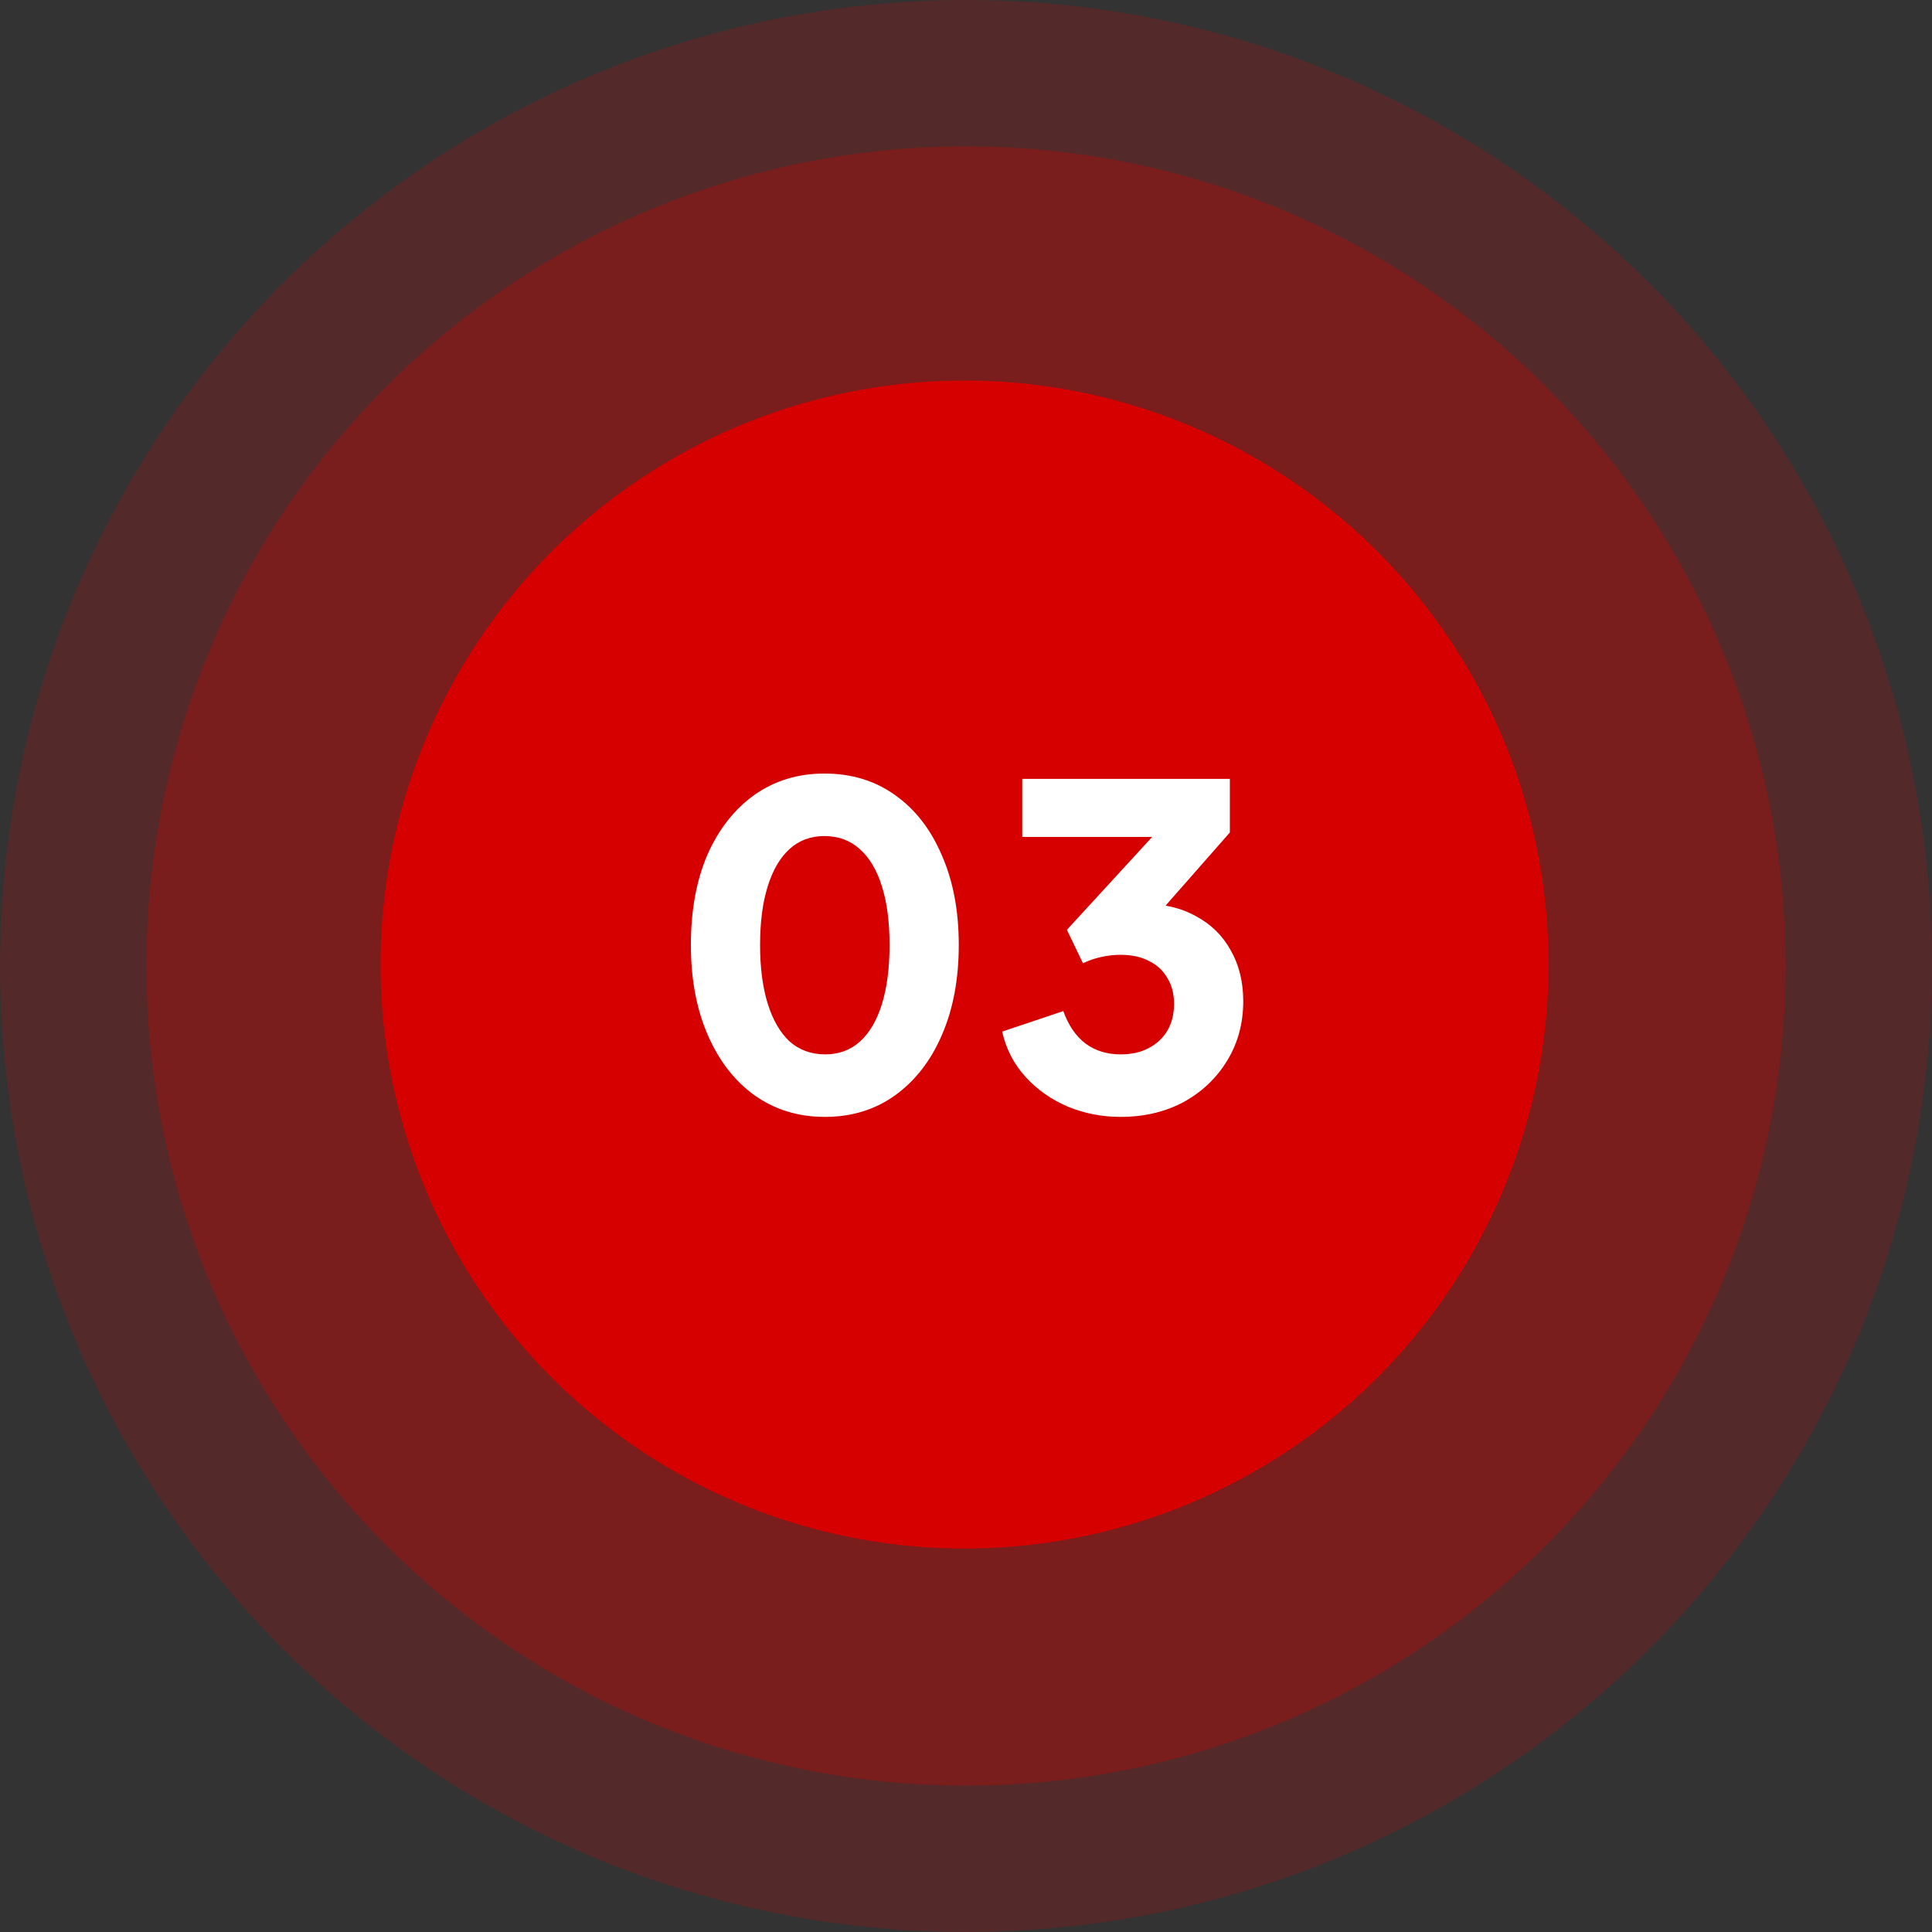
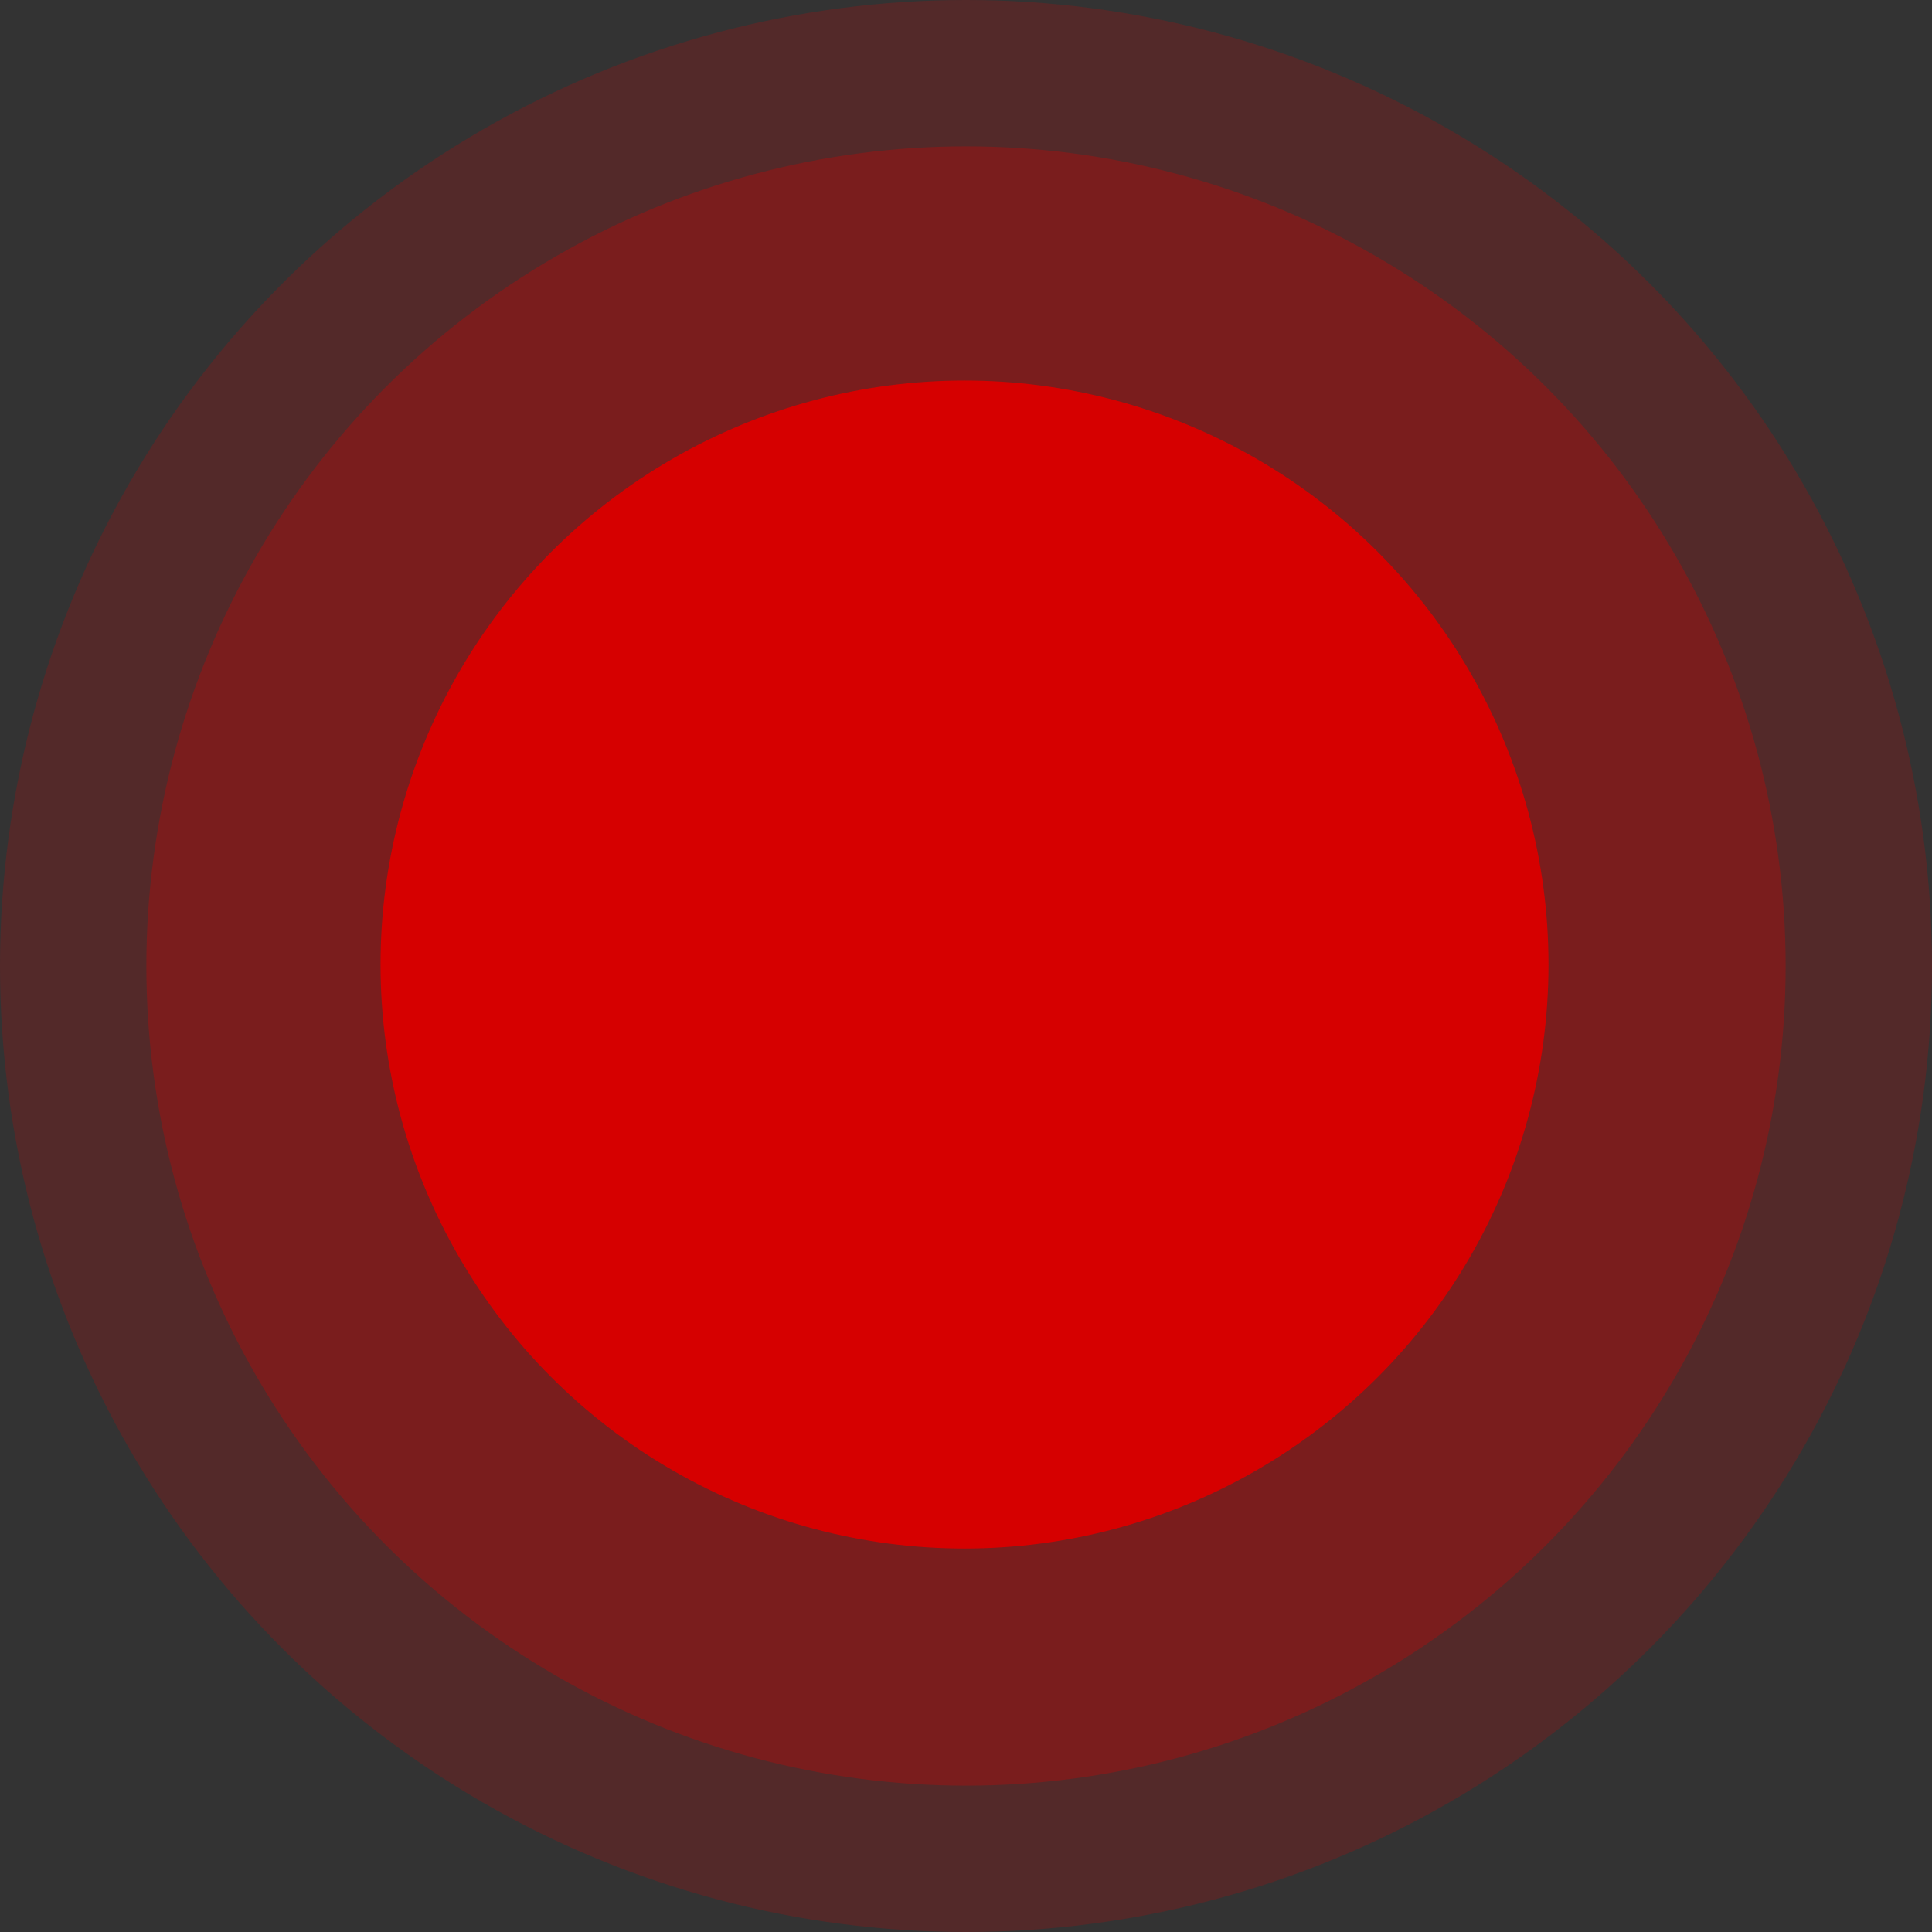
<svg xmlns="http://www.w3.org/2000/svg" width="70" height="70" viewBox="0 0 70 70" fill="none">
  <rect x="0" y="0" width="70" height="70" fill="#333333" stroke="none" />
  <circle opacity="0.2" cx="35" cy="35" r="35" fill="#D60000" />
  <circle opacity="0.3" cx="35" cy="35" r="29.697" fill="#D60000" />
  <circle cx="34.946" cy="34.947" r="21.159" fill="#D60000" />
-   <path d="M29.885 40.467C28.925 40.467 28.078 40.208 27.345 39.69C26.623 39.173 26.056 38.445 25.647 37.507C25.237 36.568 25.032 35.479 25.032 34.239C25.032 32.988 25.231 31.899 25.63 30.971C26.04 30.044 26.606 29.321 27.329 28.804C28.062 28.286 28.909 28.027 29.869 28.027C30.85 28.027 31.702 28.286 32.425 28.804C33.158 29.321 33.724 30.049 34.123 30.987C34.533 31.915 34.738 32.999 34.738 34.239C34.738 35.479 34.533 36.568 34.123 37.507C33.724 38.434 33.158 39.162 32.425 39.69C31.702 40.208 30.855 40.467 29.885 40.467ZM29.901 38.202C30.397 38.202 30.818 38.046 31.163 37.733C31.508 37.42 31.772 36.967 31.955 36.374C32.139 35.781 32.23 35.069 32.23 34.239C32.23 33.408 32.139 32.702 31.955 32.12C31.772 31.527 31.503 31.074 31.147 30.761C30.802 30.448 30.375 30.292 29.869 30.292C29.373 30.292 28.952 30.448 28.607 30.761C28.262 31.074 27.998 31.527 27.814 32.12C27.631 32.702 27.539 33.408 27.539 34.239C27.539 35.059 27.631 35.765 27.814 36.358C27.998 36.951 28.262 37.41 28.607 37.733C28.963 38.046 29.394 38.202 29.901 38.202ZM40.597 40.467C39.928 40.467 39.292 40.343 38.688 40.095C38.084 39.836 37.572 39.475 37.151 39.011C36.731 38.547 36.45 38.003 36.31 37.377L38.526 36.633C38.71 37.151 38.979 37.544 39.335 37.814C39.691 38.073 40.111 38.202 40.597 38.202C40.996 38.202 41.336 38.127 41.616 37.976C41.907 37.825 42.134 37.614 42.295 37.345C42.457 37.064 42.538 36.741 42.538 36.374C42.538 36.008 42.457 35.695 42.295 35.436C42.144 35.166 41.923 34.961 41.632 34.821C41.352 34.67 41.007 34.595 40.597 34.595C40.36 34.595 40.122 34.622 39.885 34.676C39.648 34.73 39.432 34.805 39.238 34.902L38.656 33.689L41.745 30.324H37.038V28.221H44.56V30.162L41.389 33.77L41.47 32.751C42.193 32.751 42.818 32.902 43.347 33.204C43.886 33.495 44.301 33.905 44.592 34.433C44.894 34.961 45.045 35.576 45.045 36.277C45.045 37.075 44.851 37.792 44.463 38.429C44.075 39.065 43.546 39.566 42.878 39.933C42.209 40.289 41.449 40.467 40.597 40.467Z" fill="white" />
</svg>